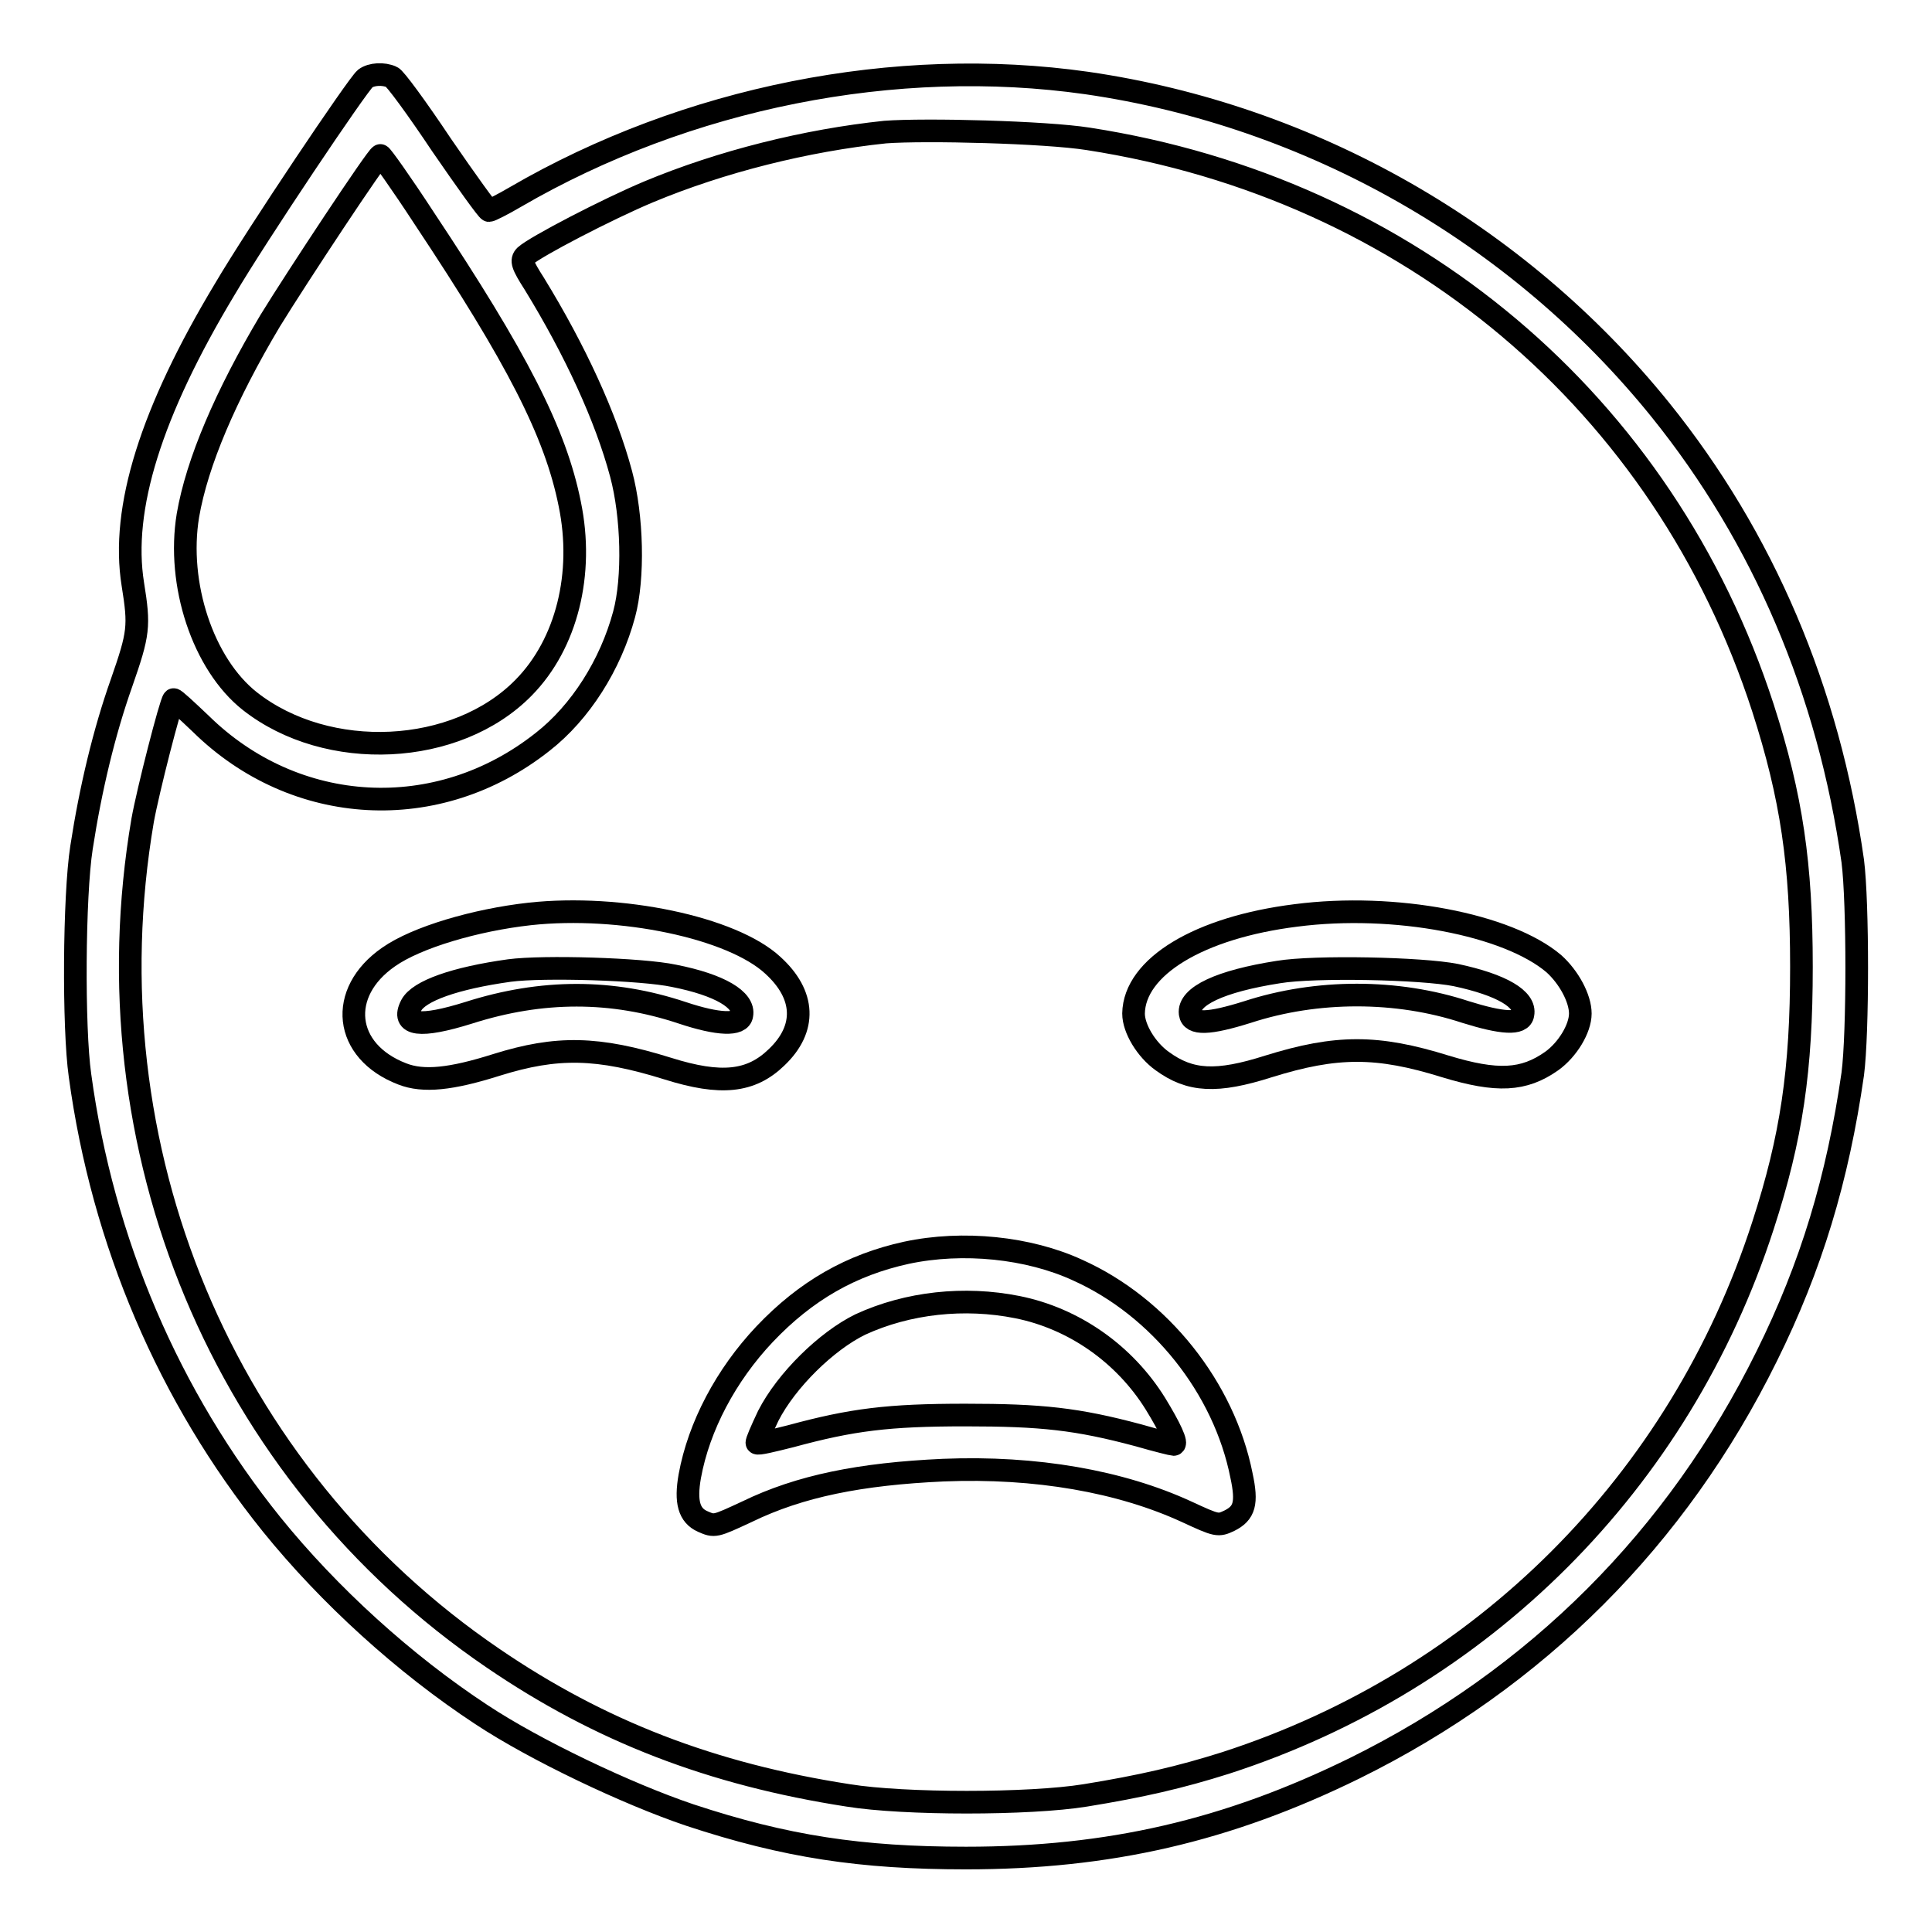
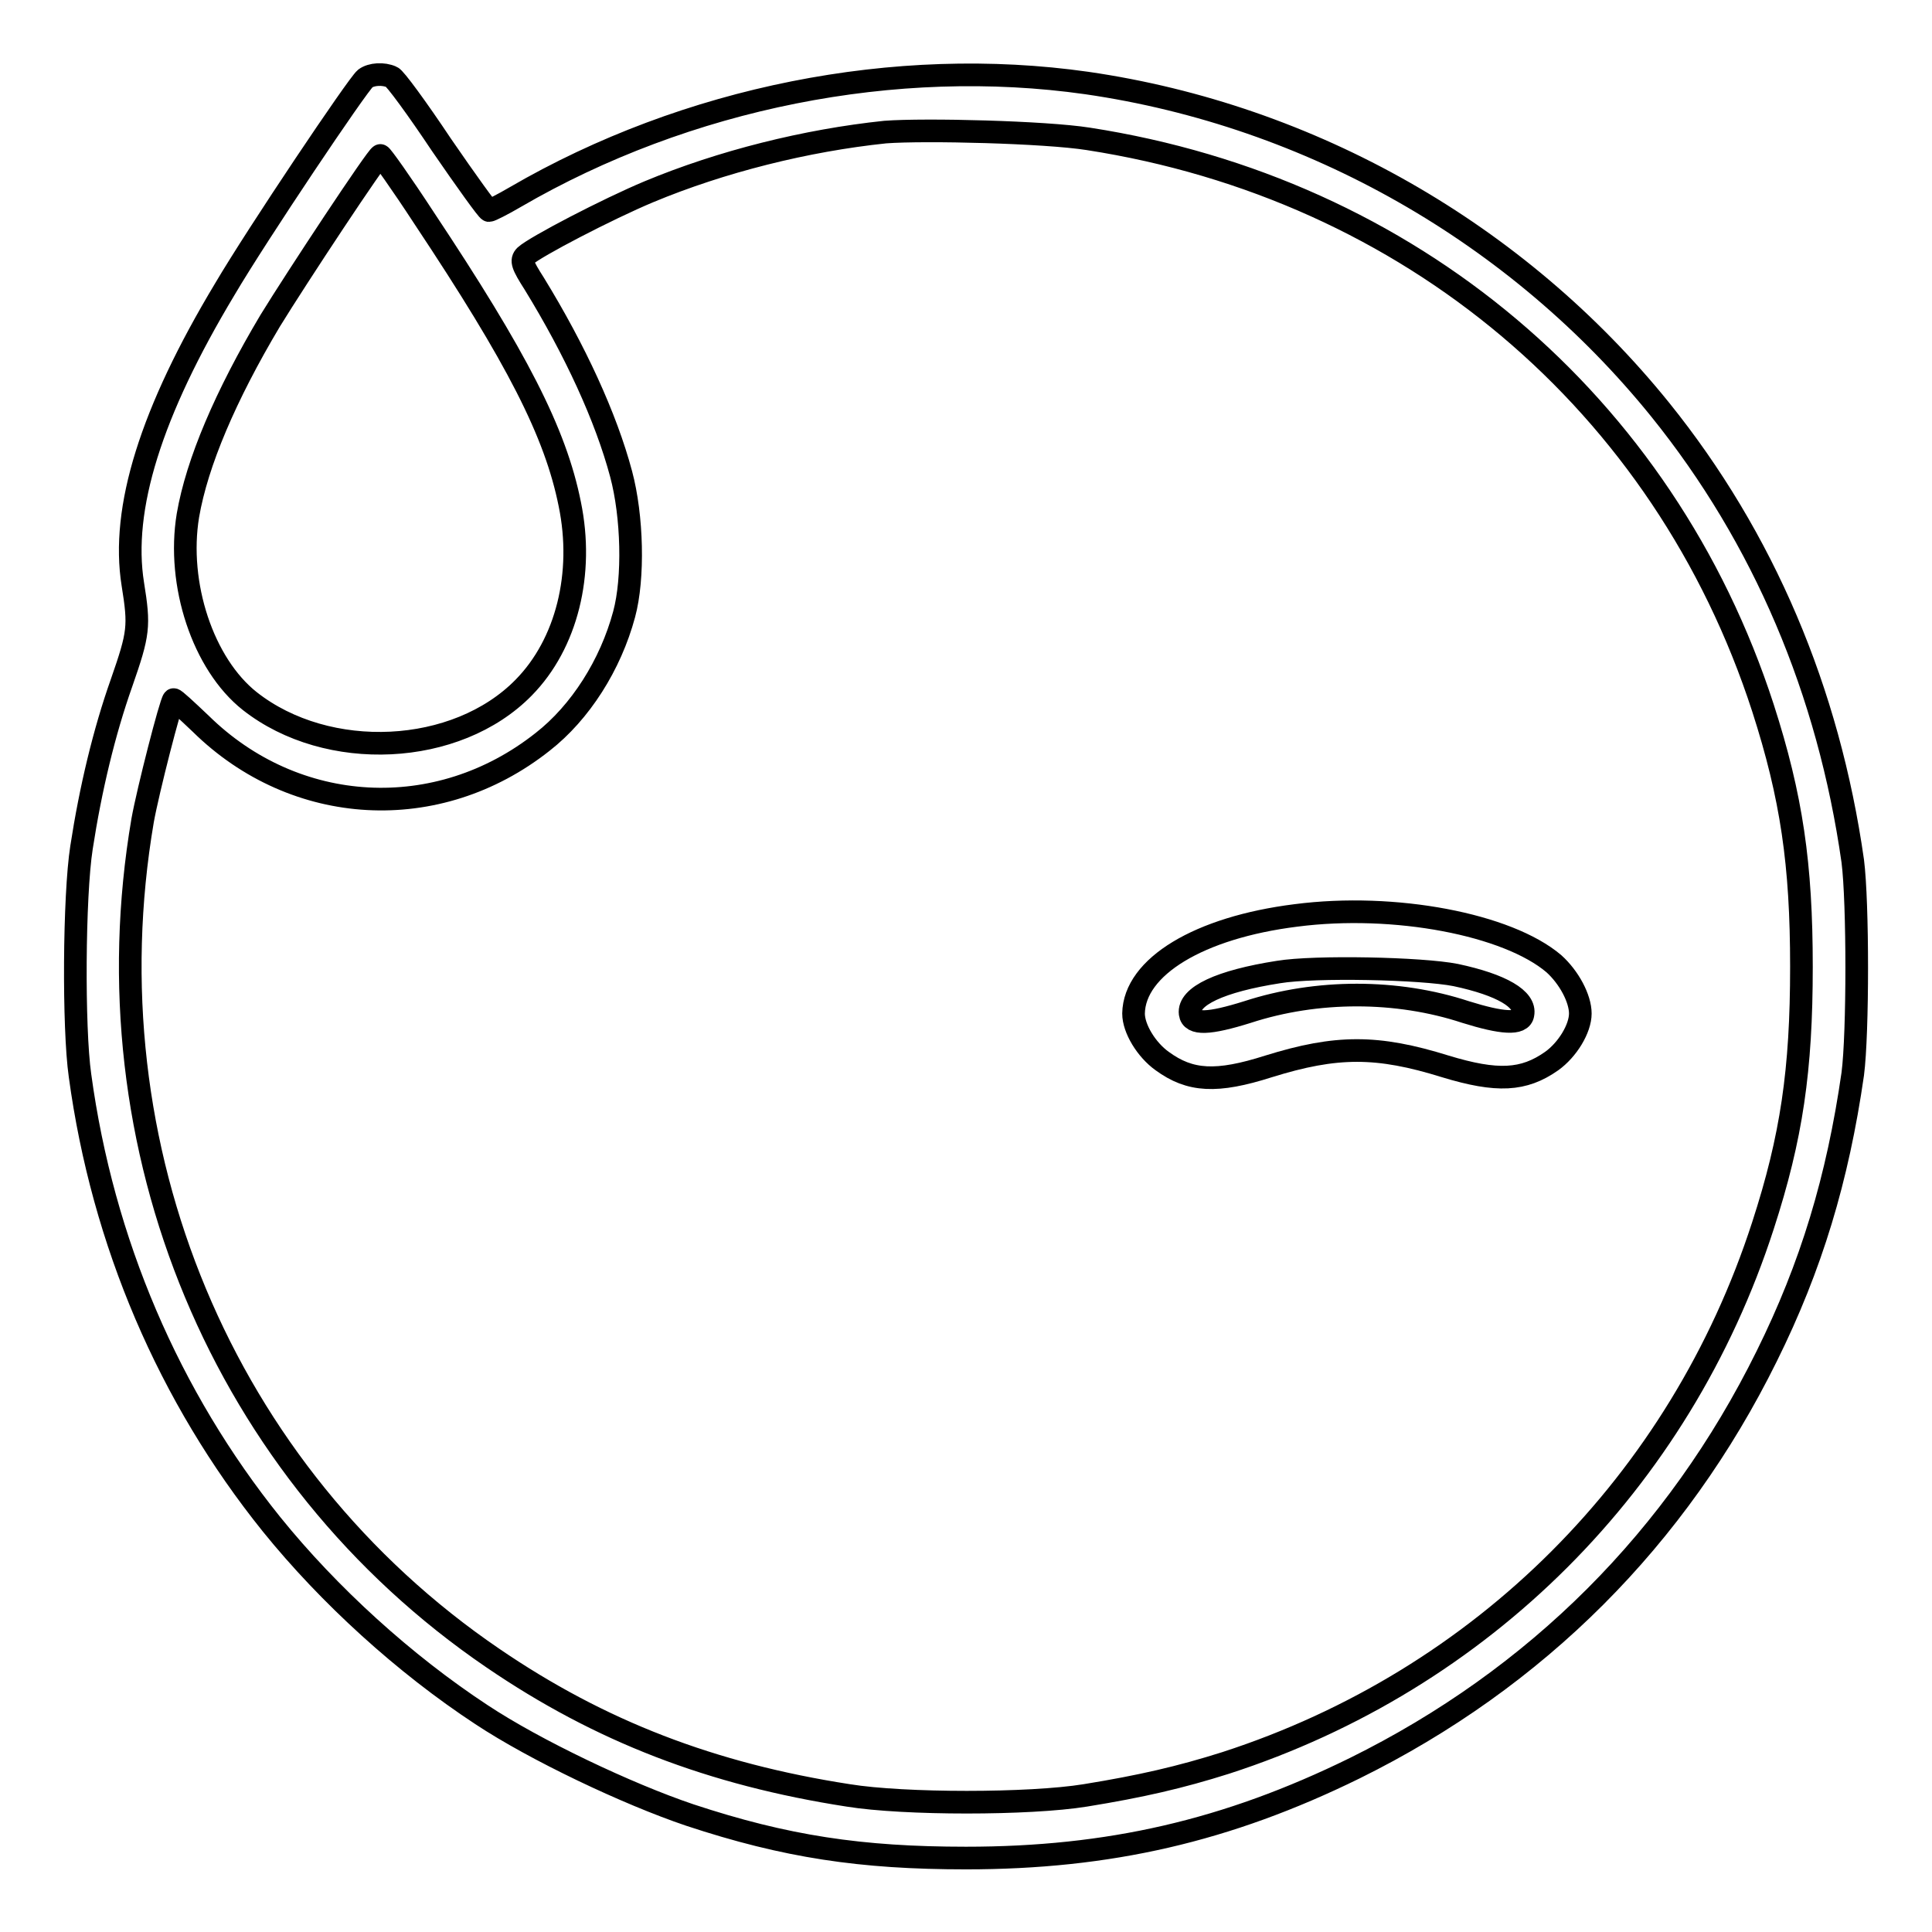
<svg xmlns="http://www.w3.org/2000/svg" version="1.1" x="0px" y="0px" viewBox="0 0 256 256" enable-background="new 0 0 256 256" xml:space="preserve">
  <g>
    <g>
      <g>
        <path stroke-width="3" fill-opacity="0" stroke="#000000" d="M48.4,10.4c-1,0.8-14.3,20.6-18.6,27.9C20,54.6,16,67.4,17.6,77.4c0.9,5.6,0.8,6.5-1.5,13.1c-2.3,6.5-4.1,14-5.3,21.8c-1,6.4-1.1,23.9-0.2,30.2c3,22.1,11.8,42.6,25.4,59.5c7.6,9.4,17.6,18.5,27.8,25.2c7.1,4.7,19.3,10.5,27.6,13.3c12.7,4.2,22.7,5.7,36.6,5.7c18.9,0,34.6-3.6,51.5-11.9c24.1-11.9,42.7-30.5,54.6-54.6c5.9-11.9,9.4-23.5,11.4-37.4c0.7-5.4,0.7-22.7,0-28.2c-3.2-22.5-11.8-42.8-25.5-59.8c-18.9-23.4-46.3-39-76-43.3C118.7,7.4,91,12.9,68.3,26.1c-1.7,1-3.3,1.8-3.5,1.8c-0.2,0-3-3.9-6.3-8.7c-3.2-4.8-6.2-8.9-6.6-9C50.8,9.7,49.2,9.8,48.4,10.4z M144.2,18.4c42.6,6.6,76.3,35,89.4,75.4c3.8,11.8,5.1,20.7,5.1,34.3c0,13.7-1.3,22.6-5.1,34.3c-11,34-37.2,60.2-71.2,71.2c-6,1.9-11.2,3.1-18.6,4.3c-7.4,1.2-24,1.2-31.4,0c-18.1-2.8-32.9-8.5-47.1-18.2c-35.8-24.4-53.8-67.6-46.4-111c0.7-3.9,3.7-15.6,4.1-16c0.1-0.1,1.7,1.4,3.6,3.2c12.5,12.3,31.4,13.4,45.3,2.4c5-3.9,9-10.2,10.8-16.9c1.3-4.8,1.1-13-0.4-18.6c-2-7.5-6.1-16.4-11.5-25.2c-1.6-2.5-1.8-3.1-1.2-3.7c1.3-1.2,10.9-6.2,16.4-8.5c9.6-4,20.8-6.8,31.3-7.9C122.6,17.1,138.5,17.5,144.2,18.4z M56.2,28.9c12.3,18.5,17.4,28.4,19.3,37.9c1.9,9.2-0.4,18.5-6.1,24.3c-8.9,9.1-26,9.9-36.3,1.8c-6.2-4.9-9.7-15.5-8.2-24.6c1.2-7,5-15.9,10.9-25.8c3.5-5.7,14.2-21.9,14.6-21.9C50.5,20.5,53.2,24.3,56.2,28.9z" />
-         <path stroke-width="3" fill-opacity="0" stroke="#000000" d="M70.2,121.1c-7.2,0.8-15,3.1-18.7,5.7c-6.8,4.7-6,12.5,1.8,15.5c2.8,1.1,6.5,0.7,12.5-1.2c8-2.5,13.4-2.4,22.7,0.5c7,2.2,11,1.8,14.4-1.5c4-3.8,3.8-8.3-0.5-12.2C97,122.9,82.2,119.8,70.2,121.1z M89.3,129.3c6.1,1.2,9.4,3.2,9,5.2c-0.2,1.4-3.1,1.3-7.9-0.3c-9.3-3.1-18.6-3.1-28.3,0c-6.4,2-9,1.7-7.6-1c1-1.9,5.8-3.6,13-4.6C72,128,85.1,128.4,89.3,129.3z" />
        <path stroke-width="3" fill-opacity="0" stroke="#000000" d="M171.7,121.3c-12.8,1.6-21.4,6.8-21.5,13c0,2,1.7,4.8,3.8,6.3c3.7,2.7,7.2,2.9,14.1,0.7c9-2.8,14.4-2.8,23.4,0c6.9,2.1,10.4,1.9,14.1-0.7c2.1-1.5,3.8-4.3,3.8-6.3c0-2-1.5-4.8-3.5-6.6C199.8,122.5,184.8,119.6,171.7,121.3z M192.9,129.2c6.1,1.3,9.3,3.2,8.9,5.2c-0.2,1.4-2.8,1.2-7.6-0.3c-9.1-3-19.7-3-28.9,0c-5.1,1.6-7.4,1.7-7.6,0.2c-0.3-2.3,4-4.3,11.7-5.5C174.2,128,188.4,128.3,192.9,129.2z" />
-         <path stroke-width="3" fill-opacity="0" stroke="#000000" d="M120.1,166c-7.3,1.6-13.3,5-18.8,10.8c-5.1,5.4-8.7,12.2-9.9,18.8c-0.6,3.4-0.1,5.2,1.7,6c1.6,0.7,1.6,0.7,5.9-1.3c7-3.4,15-5,26-5.5c12.3-0.5,23.5,1.5,32.2,5.5c4.1,1.9,4.2,1.9,5.7,1.2c2-1,2.4-2.3,1.6-6c-2.3-11.6-10.8-22.3-21.7-27.2C136.3,165.3,127.6,164.4,120.1,166z M134.8,173.2c7.5,1.5,14.2,6.2,18.3,12.8c1.9,3.1,3,5.4,2.4,5.4c-0.1,0-2.2-0.5-4.6-1.2c-8.2-2.2-12.9-2.7-23-2.7c-10.2,0-15,0.6-23.1,2.8c-2.4,0.6-4.4,1.1-4.5,0.9c-0.1-0.1,0.6-1.7,1.5-3.6c2.4-4.7,7.7-9.9,12.2-12.1C120.3,172.6,127.8,171.8,134.8,173.2z" />
      </g>
    </g>
  </g>
</svg>